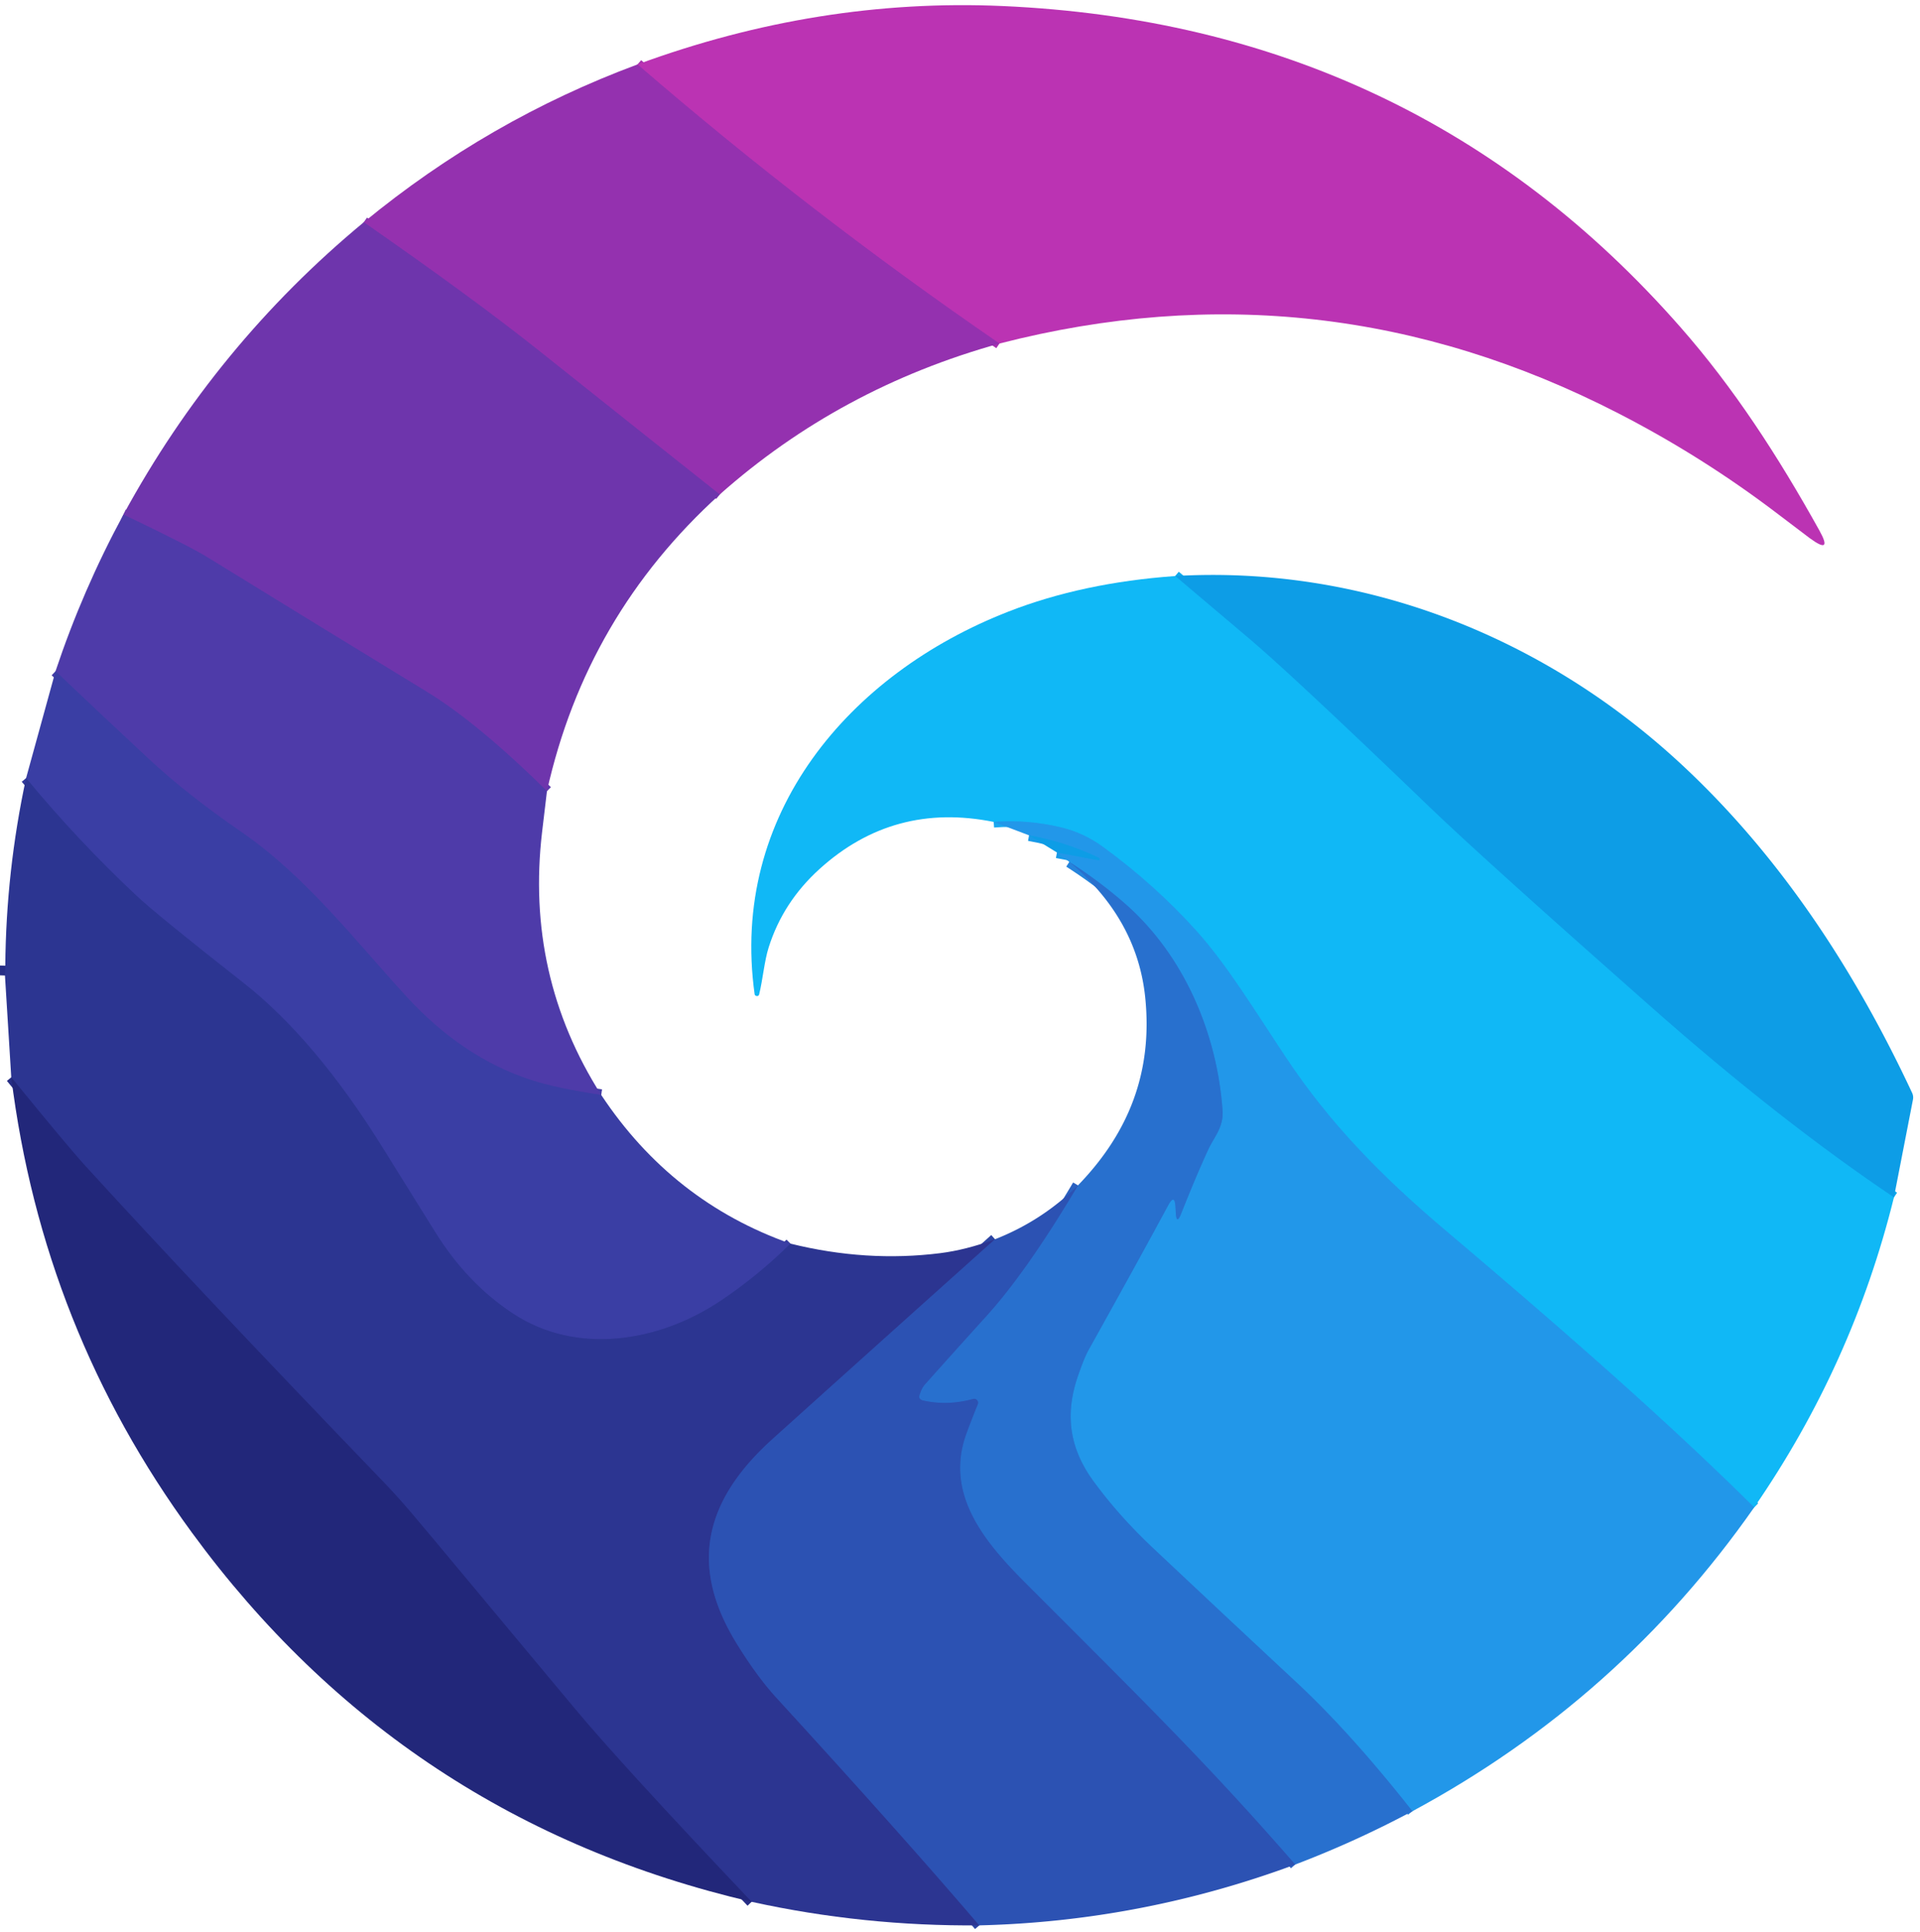
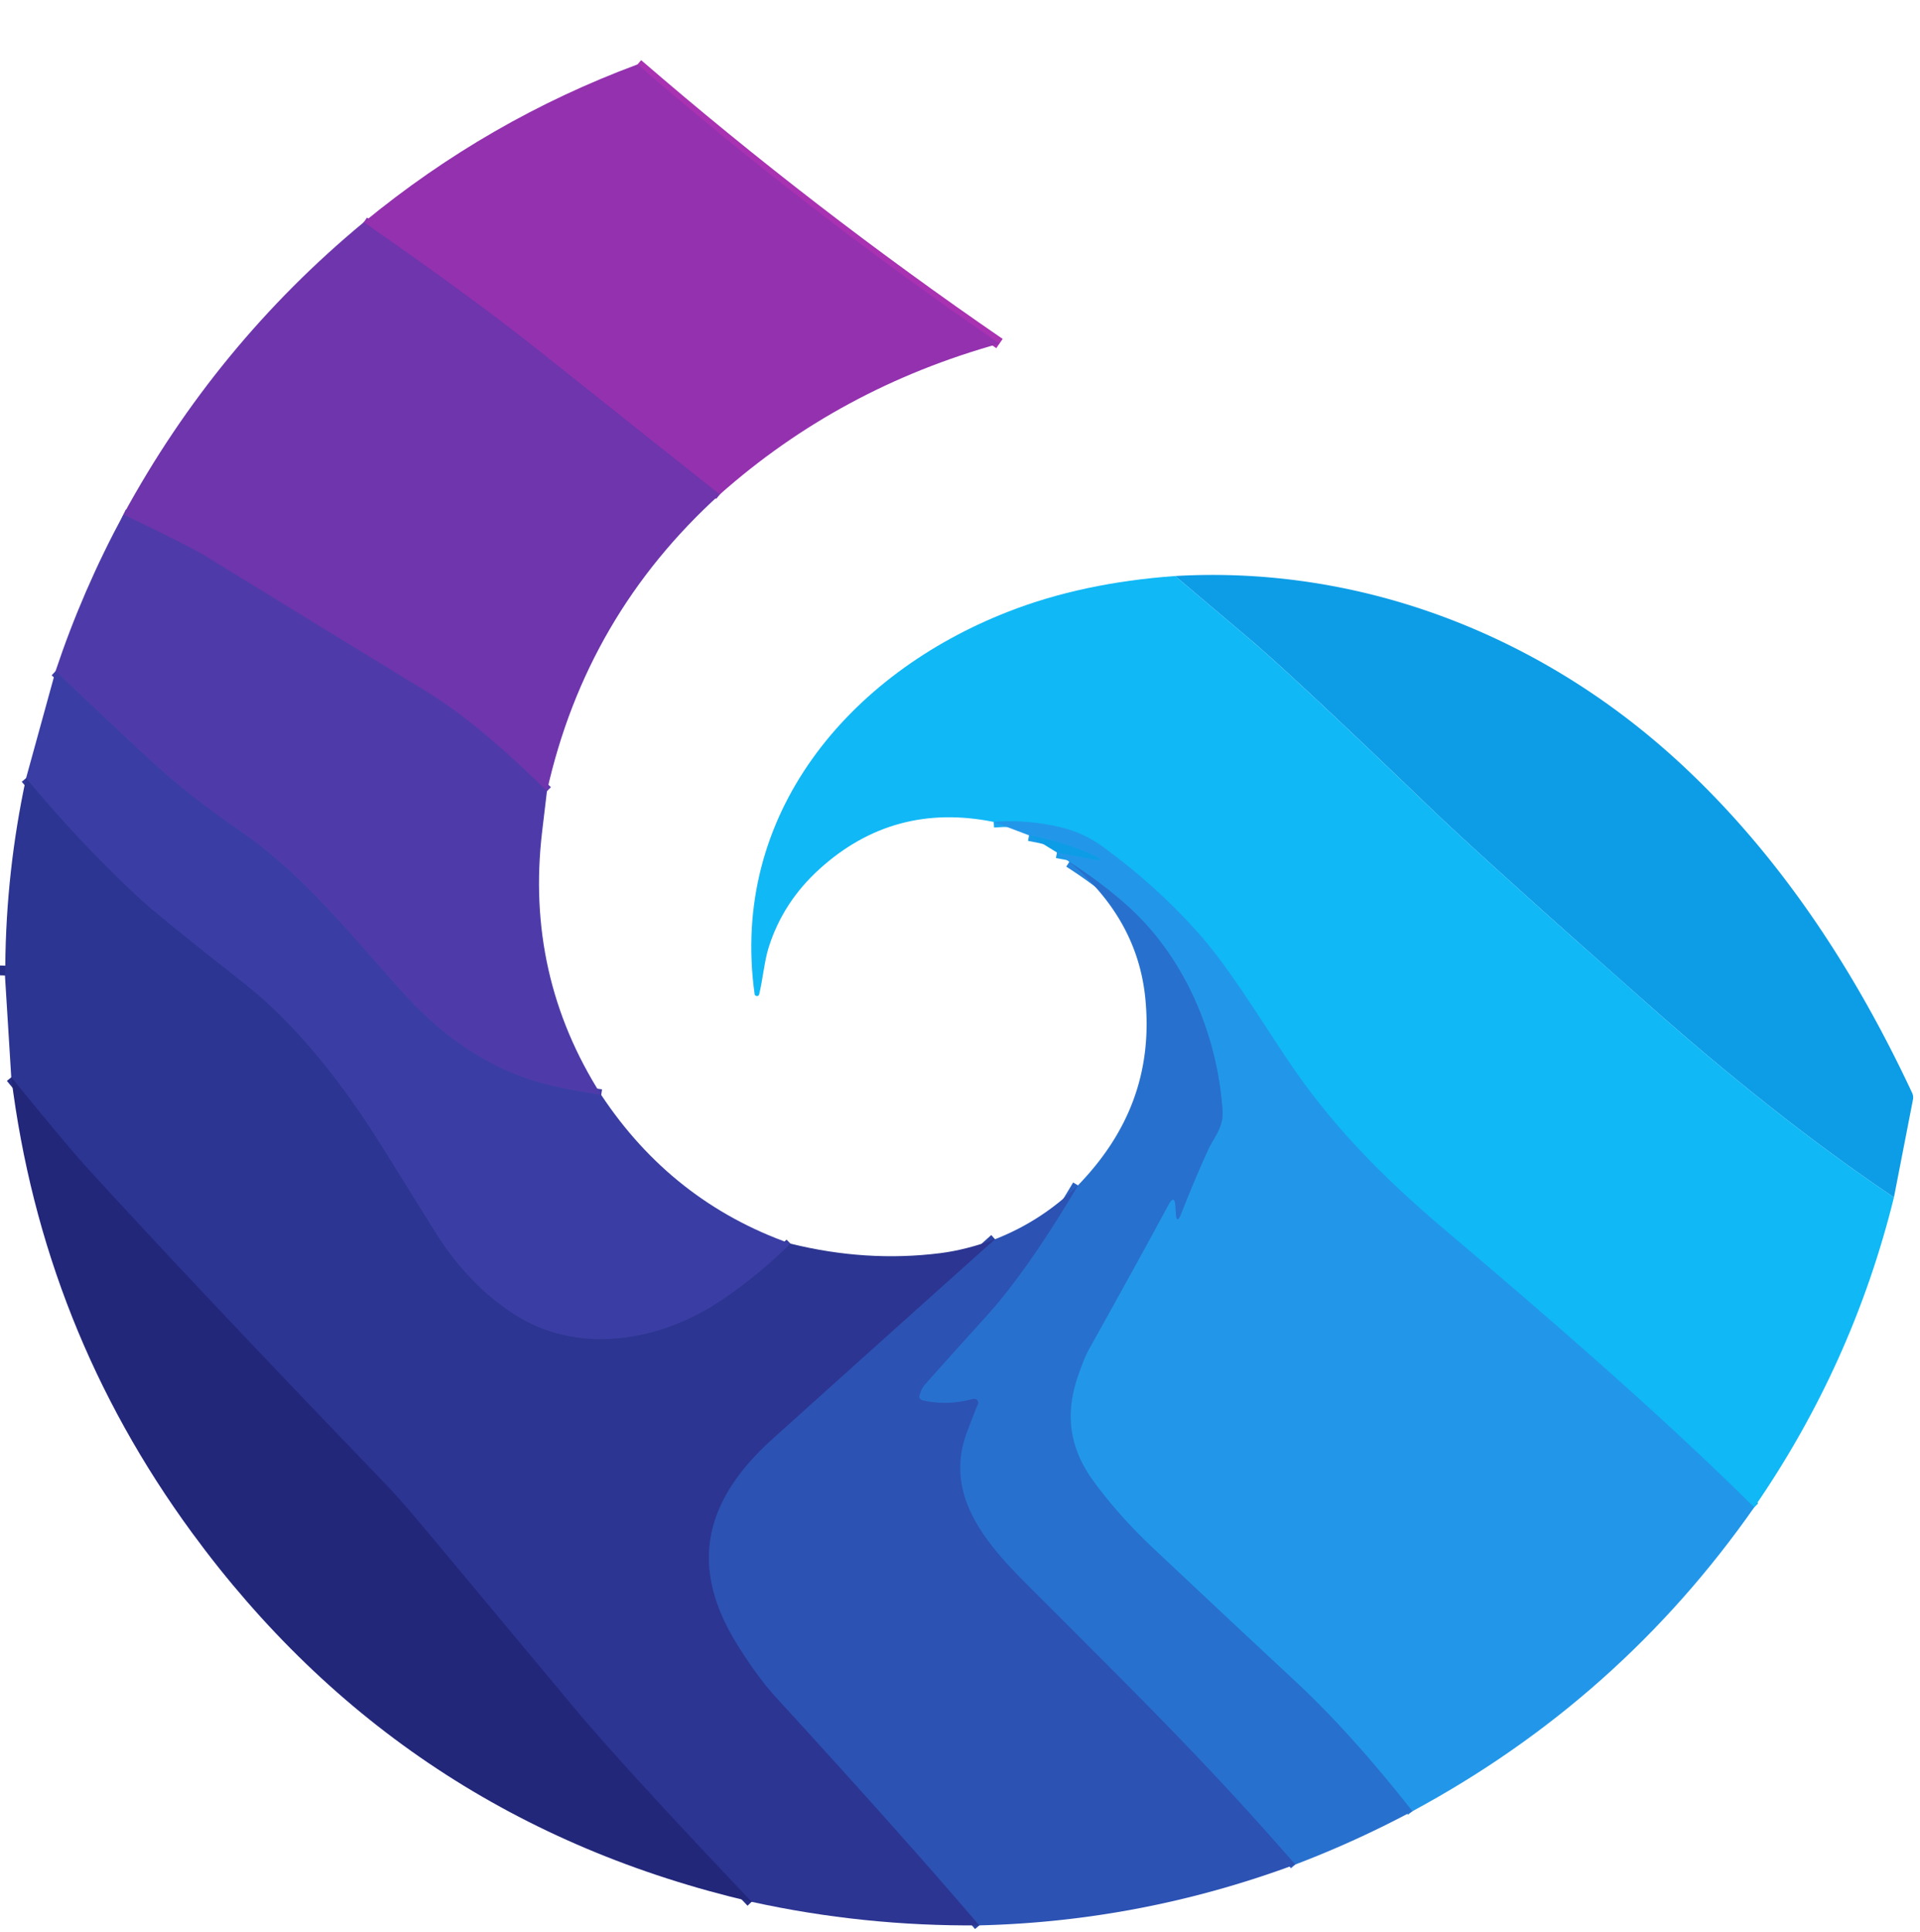
<svg xmlns="http://www.w3.org/2000/svg" version="1.1" viewBox="0.00 0.00 341.00 343.00">
  <g stroke-width="2.00" fill="none" stroke-linecap="butt">
    <path stroke="#a832b1" vector-effect="non-scaling-stroke" d="   M 177.51 61.00   Q 143.85 37.89 113.22 11.44" />
    <path stroke="#8133ae" vector-effect="non-scaling-stroke" d="   M 127.83 87.80   Q 111.93 75.20 96.14 62.60   Q 84.23 53.10 64.61 39.46" />
    <path stroke="#5e38ab" vector-effect="non-scaling-stroke" d="   M 97.14 140.48   Q 84.82 128.33 75.70 122.77   Q 56.21 110.88 36.77 98.91   Q 33.49 96.89 21.92 91.37" />
    <path stroke="#443da7" vector-effect="non-scaling-stroke" d="   M 106.78 194.42   Q 98.76 193.23 94.14 191.71   Q 82.06 187.72 72.20 176.97   C 62.83 166.75 54.31 155.61 42.85 147.72   Q 33.30 141.15 26.40 134.74   Q 18.12 127.04 9.86 119.18" />
    <path stroke="#333a9b" vector-effect="non-scaling-stroke" d="   M 140.39 220.82   Q 134.71 226.46 128.02 230.95   C 116.99 238.35 102.40 240.66 91.12 233.25   Q 82.97 227.89 77.31 218.80   Q 69.18 205.75 68.12 204.04   Q 56.05 184.58 43.26 174.54   Q 27.84 162.43 24.24 159.05   Q 13.82 149.28 4.63 138.17" />
    <path stroke="#2c44a2" vector-effect="non-scaling-stroke" d="   M 176.72 220.04   Q 157.00 237.69 137.26 255.46   C 125.36 266.16 122.18 277.72 130.77 291.72   Q 134.42 297.66 137.88 301.44   Q 160.18 325.78 173.93 341.87" />
    <path stroke="#272e86" vector-effect="non-scaling-stroke" d="   M 133.49 337.69   Q 110.45 313.41 102.10 303.40   Q 78.74 275.38 77.71 274.16   Q 75.31 271.29 72.88 268.42   Q 70.56 265.69 67.84 262.86   Q 34.19 227.91 15.05 206.90   Q 12.03 203.59 2.00 191.29" />
    <path stroke="#272e86" vector-effect="non-scaling-stroke" d="   M 0.88 173.21   L 0.94 171.47" />
    <path stroke="#2a61c1" vector-effect="non-scaling-stroke" d="   M 230.03 331.07   C 214.38 313.10 203.23 302.21 182.05 281.00   C 175.01 273.95 168.08 265.69 171.37 255.33   Q 171.84 253.85 173.66 249.33   A 0.70 0.70 0.0 0 0 172.83 248.40   Q 168.31 249.63 164.05 248.70   Q 163.11 248.49 163.28 247.83   A 5.27 2.94 87.3 0 1 164.29 245.80   Q 169.57 239.88 175.09 233.79   Q 182.40 225.74 191.45 210.47" />
    <path stroke="#2584dc" vector-effect="non-scaling-stroke" d="   M 250.85 321.60   Q 239.81 307.60 230.24 298.71   Q 218.51 287.79 204.70 274.80   Q 198.68 269.13 194.19 262.98   C 189.84 257.02 189.14 250.99 191.46 244.29   Q 192.56 241.10 193.31 239.75   Q 202.54 223.18 207.49 213.99   Q 208.63 211.89 208.77 214.29   L 208.83 215.38   Q 208.96 217.56 209.78 215.49   Q 212.51 208.61 214.63 204.03   C 215.58 201.98 217.34 200.16 217.13 197.19   C 216.18 183.51 210.29 169.57 199.72 160.37   Q 195.18 156.41 189.91 153.04" />
    <path stroke="#189ae8" vector-effect="non-scaling-stroke" d="   M 187.72 151.37   L 195.01 152.74   Q 195.27 152.79 195.29 152.61   L 195.29 152.60   Q 195.31 152.38 195.18 152.32   Q 189.25 149.48 182.76 148.32" />
    <path stroke="#19a8f0" vector-effect="non-scaling-stroke" d="   M 311.55 267.65   C 294.04 250.30 273.53 232.70 256.50 218.28   C 245.23 208.74 236.15 199.42 228.50 187.93   C 222.98 179.65 217.95 171.35 212.52 165.32   Q 205.18 157.16 195.96 150.42   Q 192.51 147.89 188.53 146.93   Q 182.54 145.48 176.48 145.94" />
-     <path stroke="#0fabee" vector-effect="non-scaling-stroke" d="   M 336.37 212.61   Q 316.09 198.98 293.22 178.78   Q 263.41 152.46 254.06 143.47   Q 229.45 119.81 221.87 113.41   Q 215.32 107.87 208.71 102.28" />
  </g>
-   <path fill="#bb33b3" d="   M 177.51 61.00   Q 143.85 37.89 113.22 11.44   Q 145.34 -0.37 178.03 1.07   Q 251.22 4.31 298.40 58.03   C 307.93 68.87 315.73 80.89 323.13 94.19   Q 325.57 98.58 321.45 95.58   Q 320.70 95.02 315.75 91.26   Q 302.37 81.07 287.42 73.39   Q 234.72 46.28 177.51 61.00   Z" />
  <path fill="#9431af" d="   M 113.22 11.44   Q 143.85 37.89 177.51 61.00   Q 149.18 68.86 127.83 87.80   Q 111.93 75.20 96.14 62.60   Q 84.23 53.10 64.61 39.46   Q 86.69 21.29 113.22 11.44   Z" />
  <path fill="#6e35ac" d="   M 64.61 39.46   Q 84.23 53.10 96.14 62.60   Q 111.93 75.20 127.83 87.80   Q 104.09 109.30 97.14 140.48   Q 84.82 128.33 75.70 122.77   Q 56.21 110.88 36.77 98.91   Q 33.49 96.89 21.92 91.37   Q 38.34 61.20 64.61 39.46   Z" />
  <path fill="#4e3ba9" d="   M 97.14 140.48   Q 96.72 144.05 96.28 147.70   Q 93.27 173.20 106.78 194.42   Q 98.76 193.23 94.14 191.71   Q 82.06 187.72 72.20 176.97   C 62.83 166.75 54.31 155.61 42.85 147.72   Q 33.30 141.15 26.40 134.74   Q 18.12 127.04 9.86 119.18   Q 14.67 104.77 21.92 91.37   Q 33.49 96.89 36.77 98.91   Q 56.21 110.88 75.70 122.77   Q 84.82 128.33 97.14 140.48   Z" />
  <path fill="#0d9de6" d="   M 336.37 212.61   Q 316.09 198.98 293.22 178.78   Q 263.41 152.46 254.06 143.47   Q 229.45 119.81 221.87 113.41   Q 215.32 107.87 208.71 102.28   C 241.87 100.36 273.67 112.86 297.92 135.07   C 315.83 151.48 329.28 171.99 339.60 194.05   A 1.93 1.92 -52.2 0 1 339.75 195.24   L 336.37 212.61   Z" />
  <path fill="#10b8f6" d="   M 208.71 102.28   Q 215.32 107.87 221.87 113.41   Q 229.45 119.81 254.06 143.47   Q 263.41 152.46 293.22 178.78   Q 316.09 198.98 336.37 212.61   Q 329.03 242.31 311.55 267.65   C 294.04 250.30 273.53 232.70 256.50 218.28   C 245.23 208.74 236.15 199.42 228.50 187.93   C 222.98 179.65 217.95 171.35 212.52 165.32   Q 205.18 157.16 195.96 150.42   Q 192.51 147.89 188.53 146.93   Q 182.54 145.48 176.48 145.94   Q 158.72 142.36 145.54 154.31   Q 139.06 160.18 136.52 168.22   C 135.75 170.65 135.48 173.92 134.83 176.56   Q 134.75 176.87 134.43 176.86   Q 134.31 176.86 134.16 176.76   Q 134.05 176.69 134.03 176.56   C 129.56 144.64 150.76 119.63 179.11 108.59   Q 192.26 103.46 208.71 102.28   Z" />
  <path fill="#3a3ea4" d="   M 106.78 194.42   Q 119.37 213.40 140.39 220.82   Q 134.71 226.46 128.02 230.95   C 116.99 238.35 102.40 240.66 91.12 233.25   Q 82.97 227.89 77.31 218.80   Q 69.18 205.75 68.12 204.04   Q 56.05 184.58 43.26 174.54   Q 27.84 162.43 24.24 159.05   Q 13.82 149.28 4.63 138.17   L 9.86 119.18   Q 18.12 127.04 26.40 134.74   Q 33.30 141.15 42.85 147.72   C 54.31 155.61 62.83 166.75 72.20 176.97   Q 82.06 187.72 94.14 191.71   Q 98.76 193.23 106.78 194.42   Z" />
  <path fill="#2c3591" d="   M 4.63 138.17   Q 13.82 149.28 24.24 159.05   Q 27.84 162.43 43.26 174.54   Q 56.05 184.58 68.12 204.04   Q 69.18 205.75 77.31 218.80   Q 82.97 227.89 91.12 233.25   C 102.40 240.66 116.99 238.35 128.02 230.95   Q 134.71 226.46 140.39 220.82   Q 153.87 224.16 167.00 222.51   Q 171.59 221.93 176.72 220.04   Q 157.00 237.69 137.26 255.46   C 125.36 266.16 122.18 277.72 130.77 291.72   Q 134.42 297.66 137.88 301.44   Q 160.18 325.78 173.93 341.87   Q 153.37 342.05 133.49 337.69   Q 110.45 313.41 102.10 303.40   Q 78.74 275.38 77.71 274.16   Q 75.31 271.29 72.88 268.42   Q 70.56 265.69 67.84 262.86   Q 34.19 227.91 15.05 206.90   Q 12.03 203.59 2.00 191.29   L 0.88 173.21   L 0.94 171.47   Q 1.08 154.65 4.63 138.17   Z" />
  <path fill="#2297e9" d="   M 311.55 267.65   Q 287.67 301.77 250.85 321.60   Q 239.81 307.60 230.24 298.71   Q 218.51 287.79 204.70 274.80   Q 198.68 269.13 194.19 262.98   C 189.84 257.02 189.14 250.99 191.46 244.29   Q 192.56 241.10 193.31 239.75   Q 202.54 223.18 207.49 213.99   Q 208.63 211.89 208.77 214.29   L 208.83 215.38   Q 208.96 217.56 209.78 215.49   Q 212.51 208.61 214.63 204.03   C 215.58 201.98 217.34 200.16 217.13 197.19   C 216.18 183.51 210.29 169.57 199.72 160.37   Q 195.18 156.41 189.91 153.04   L 187.72 151.37   L 195.01 152.74   Q 195.27 152.79 195.29 152.61   L 195.29 152.60   Q 195.31 152.38 195.18 152.32   Q 189.25 149.48 182.76 148.32   L 176.48 145.94   Q 182.54 145.48 188.53 146.93   Q 192.51 147.89 195.96 150.42   Q 205.18 157.16 212.52 165.32   C 217.95 171.35 222.98 179.65 228.50 187.93   C 236.15 199.42 245.23 208.74 256.50 218.28   C 273.53 232.70 294.04 250.30 311.55 267.65   Z" />
  <path fill="#0d9de6" d="   M 187.72 151.37   L 182.76 148.32   Q 189.25 149.48 195.18 152.32   Q 195.31 152.38 195.29 152.60   L 195.29 152.61   Q 195.27 152.79 195.01 152.74   L 187.72 151.37   Z" />
  <path fill="#2870ce" d="   M 250.85 321.60   Q 240.71 327.01 230.03 331.07   C 214.38 313.10 203.23 302.21 182.05 281.00   C 175.01 273.95 168.08 265.69 171.37 255.33   Q 171.84 253.85 173.66 249.33   A 0.70 0.70 0.0 0 0 172.83 248.40   Q 168.31 249.63 164.05 248.70   Q 163.11 248.49 163.28 247.83   A 5.27 2.94 87.3 0 1 164.29 245.80   Q 169.57 239.88 175.09 233.79   Q 182.40 225.74 191.45 210.47   C 200.53 201.11 204.73 190.27 203.40 177.15   Q 201.97 163.14 189.91 153.04   Q 195.18 156.41 199.72 160.37   C 210.29 169.57 216.18 183.51 217.13 197.19   C 217.34 200.16 215.58 201.98 214.63 204.03   Q 212.51 208.61 209.78 215.49   Q 208.96 217.56 208.83 215.38   L 208.77 214.29   Q 208.63 211.89 207.49 213.99   Q 202.54 223.18 193.31 239.75   Q 192.56 241.10 191.46 244.29   C 189.14 250.99 189.84 257.02 194.19 262.98   Q 198.68 269.13 204.70 274.80   Q 218.51 287.79 230.24 298.71   Q 239.81 307.60 250.85 321.60   Z" />
  <path fill="#22277a" d="   M 0.88 173.21   L 0.94 171.47   L 0.88 173.21   Z" />
  <path fill="#22277a" d="   M 133.49 337.69   Q 71.55 323.27 34.10 272.15   Q 7.56 235.93 2.00 191.29   Q 12.03 203.59 15.05 206.90   Q 34.19 227.91 67.84 262.86   Q 70.56 265.69 72.88 268.42   Q 75.31 271.29 77.71 274.16   Q 78.74 275.38 102.10 303.40   Q 110.45 313.41 133.49 337.69   Z" />
  <path fill="#2c52b3" d="   M 191.45 210.47   Q 182.40 225.74 175.09 233.79   Q 169.57 239.88 164.29 245.80   A 5.27 2.94 87.3 0 0 163.28 247.83   Q 163.11 248.49 164.05 248.70   Q 168.31 249.63 172.83 248.40   A 0.70 0.70 0.0 0 1 173.66 249.33   Q 171.84 253.85 171.37 255.33   C 168.08 265.69 175.01 273.95 182.05 281.00   C 203.23 302.21 214.38 313.10 230.03 331.07   Q 202.77 341.17 173.93 341.87   Q 160.18 325.78 137.88 301.44   Q 134.42 297.66 130.77 291.72   C 122.18 277.72 125.36 266.16 137.26 255.46   Q 157.00 237.69 176.72 220.04   Q 185.05 216.78 191.45 210.47   Z" />
</svg>